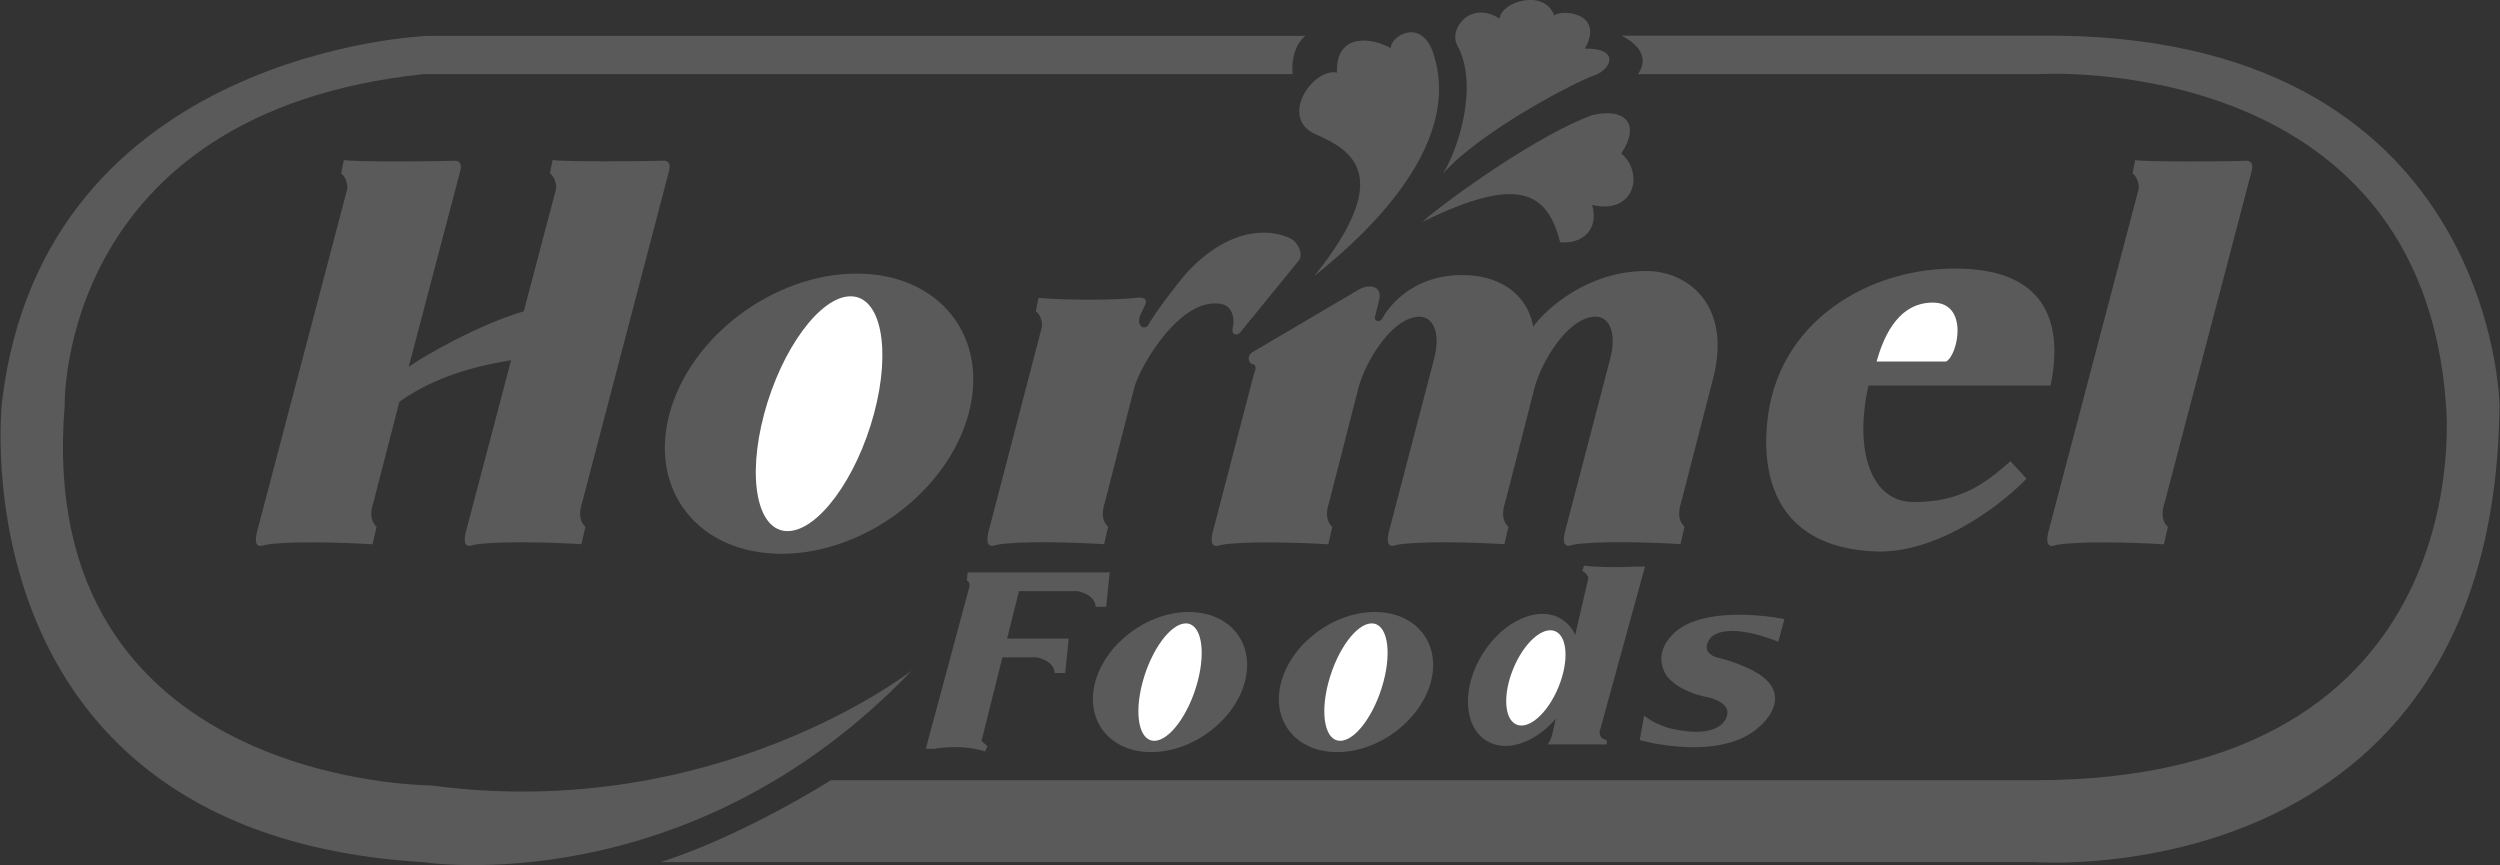
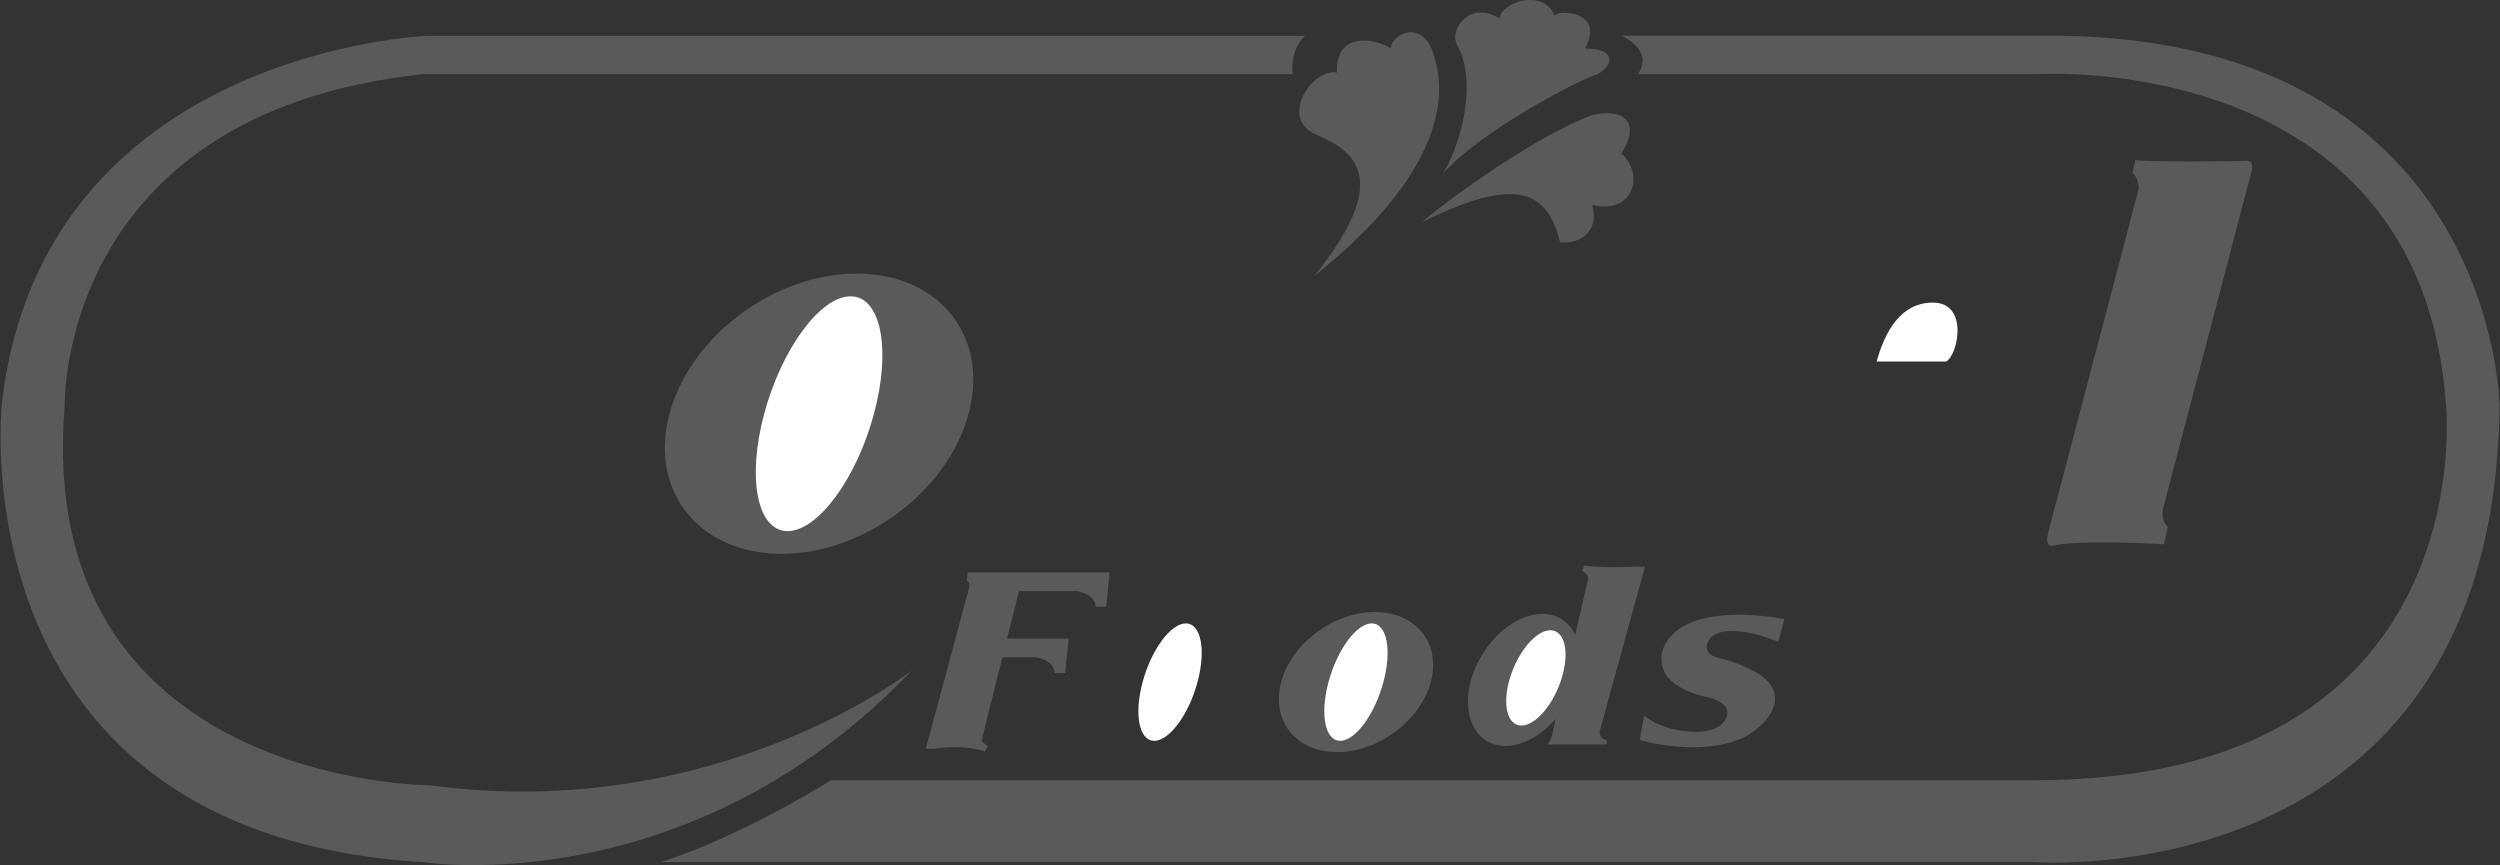
<svg xmlns="http://www.w3.org/2000/svg" version="1.1" id="Layer_1" x="0px" y="0px" viewBox="0 0 2500 865" style="enable-background:new 0 0 2500 865;" xml:space="preserve">
  <rect x="0" y="0" width="2500" height="865" fill="#333333" stroke="none" />
  <style type="text/css"> .st0{fill:#5A5A5A;} .st1{fill:#FFFFFF;} </style>
  <path class="st0" d="M1599.7,731.3l45.3-164.7h-9.6c0,0-27.9,1.7-51.4-0.9l-1.7,5.2c0,0,5.2,2.6,6.1,7l-13.2,57 c-2.9-6.5-7.7-12-13.7-15.8c-22.9-14.2-58.4,1.6-79.1,35.1s-19,72.3,4,86.5c19.7,12.2,48.5,2.3,69.4-22l-3.9,17c0,0-1.7,6.1-4.4,8.7 h59.2V740C1606.7,740.1,1598.8,739.2,1599.7,731.3L1599.7,731.3z M1314.3,276c34.2-27.7,156.2-126.9,117.1-227.8 c-13.6-29.3-40.7-11.4-40.7,0c-16.3-9.8-55.2-17.2-53.7,24.4c-24.4-4.9-58.6,45.6-21.1,61.8C1353.3,150.7,1394,176.7,1314.3,276z" />
  <path class="st0" d="M1442.6,174c13.8-20.4,37.4-87.1,14.7-128.6c-9-16.3,13-45.5,42.3-26.8c1.6-17.1,44.8-30.1,54.6-3.2 c8.1-6.5,50.7-2.5,30.7,33.2c36-0.6,26.2,21.3,9.1,26.9C1576.8,81.3,1481.6,130.1,1442.6,174z M1422.2,222 c26.8-23.6,117.6-88.3,170.5-107c32.8-7.4,48.1,9.1,28.6,38.4c23.3,20.3,12.9,61.6-29.2,51.5c7.3,25.2-10.5,39.6-32,37.3 C1546.9,190.2,1516.6,175.7,1422.2,222L1422.2,222z M2251.7,170.8c2-7.4-1.3-10.7-6.7-10c-12,0.7-98.4,1.3-109.8-0.7l-2.7,13.4 c4,2,7.4,11.4,6,16.1l-90.4,343.4c-2.7,12,1.3,14.7,8,12c20.8-4,77-2.7,107.8-0.7l4-17.4c-6-5.4-6.7-14.1-3.3-24.1L2251.7,170.8 L2251.7,170.8z M781.5,553.8c82.6,0,166.4-62.8,187.1-140.1c20.8-77.4-29.4-140.1-112-140.1s-166.4,62.8-187.1,140.1 C648.8,491.1,699,553.8,781.5,553.8z" />
  <path class="st1" d="M787.6,531.1c30.3,0,69-52.5,86.4-117.4c17.4-64.8,6.9-117.4-23.4-117.4s-69,52.5-86.4,117.4 C746.8,478.6,757.3,531.1,787.6,531.1z" />
-   <path class="st0" d="M1151.2,752.1c41.3,0,83.2-31.4,93.6-70c10.4-38.7-14.7-70.1-56-70.1s-83.2,31.4-93.6,70.1 C1084.9,720.7,1109.9,752.1,1151.2,752.1L1151.2,752.1z" />
  <path class="st1" d="M1154.3,740.8c15.1,0,34.5-26.3,43.2-58.7c8.7-32.4,3.5-58.7-11.7-58.7c-15.1,0-34.5,26.3-43.2,58.7 C1133.9,714.5,1139.1,740.8,1154.3,740.8z" />
  <path class="st0" d="M1337.2,752.1c41.3,0,83.2-31.4,93.6-70c10.4-38.7-14.7-70.1-56-70.1c-41.3,0-83.2,31.4-93.6,70.1 C1270.8,720.7,1295.9,752.1,1337.2,752.1L1337.2,752.1z" />
  <path class="st1" d="M1340.2,740.8c15.2,0,34.5-26.3,43.2-58.7s3.5-58.7-11.7-58.7s-34.5,26.3-43.2,58.7 C1319.8,714.5,1325.1,740.8,1340.2,740.8z" />
-   <path class="st0" d="M408.7,366.9c13.4-10,70.9-42.8,115.1-55.6l32.1-121.8c1.3-4.7-2-14-6-16.1l2.7-13.4c11.4,2,97.7,1.3,109.8,0.7 c5.4-0.7,8.7,2.7,6.7,10l-87,332c-3.3,10-2.7,18.7,3.3,24.1l-4,17.4c-30.8-2-87-3.3-107.8,0.7c-6.7,2.7-10.7,0-8-12l45.5-172.7 c-32.1,5.4-73.6,14.7-111.7,41.5l-26.1,101.1c-3.3,10-2.7,18.7,3.3,24.1l-4.1,17.4c-30.8-2-87-3.4-107.8,0.7c-6.7,2.7-10.7,0-8-12 l90.4-343.4c1.3-4.7-2-14.1-6-16.1l2.7-13.4c11.4,2,97.7,1.3,109.8,0.7c5.4-0.7,8.7,2.7,6.7,10L408.7,366.9L408.7,366.9z M1135.5,297.9c7.4-1.3,12.7,0.7,9.4,7.4l-4.7,10c-3.3,8,1.3,15.4,7.4,10.7c9.4-16.1,29.5-42.2,39.5-53.6 c54.2-58.2,101.8-36.8,107.1-31.4c5.4,5.4,8.7,14.1,4.7,19.4l-58.9,72.3c-3.3,3.3-8.7,2-7.4-4c2.7-10.7-0.7-20.8-8.7-24.1 c-41.5-11.4-83.7,60.9-89.6,83l-29.5,115.1c-3.3,10-2.7,18.7,3.3,24.1l-4,17.4c-30.8-2-87-3.4-107.8,0.7c-6.7,2.7-10.7,0-8.1-12 l53.6-205.5c1.3-4.7-2-14.1-6-16.1l2.7-13.4C1069.8,300.6,1117.4,300,1135.5,297.9L1135.5,297.9z M1534.6,387.6 c6-23.4,32.1-70.3,60.9-71c14.1,0,21.4,16.7,14.7,42.2l-45.5,174c-2.7,12,1.3,14.7,8,12c20.8-4,77-2.7,107.8-0.7l4-17.4 c-6-5.4-6.7-14.1-3.4-24.1l32.1-124.5c18.7-72.3-24.8-107.1-66.9-107.1c-58.9,0-100.4,38.2-113.1,55.6 c-6.7-36.1-38.2-51.5-69.6-51.5c-54.9-0.7-77.7,36.8-81,42.8c-3.3,6-9.4,2.7-7.4-2l4-16.1c3.3-13.4-9.4-16.7-20.8-10l-105.8,62.3 c-6.7,4-3.4,12,0,12c3.3,0,4,4.7,1.3,10L1212.5,533c-2.7,12,1.3,14.7,8,12c20.8-4,77-2.7,107.8-0.7l4-17.4c-6-5.4-6.7-14.1-3.3-24.1 l29.5-115.1c6-23.4,32.1-70.3,60.9-71c14.1,0,21.4,16.7,14.7,42.2l-45.5,174c-2.7,12,1.3,14.7,8,12c20.8-4,77-2.7,107.8-0.7l4-17.4 c-6-5.4-6.7-14.1-3.3-24.1L1534.6,387.6L1534.6,387.6z M2050.6,385.6c8-38.8,12-109.8-80.3-116.5c-92.4-6.7-188.7,46.9-202.2,145.9 c-6.7,48.2-1.3,133.9,111.1,136.6c64.3,0,127.2-51.5,147.3-73l-16.1-17.4c-24.1,21.4-49.5,41.5-97.7,40.8 c-41.5-0.6-58.9-50.9-44.2-116.5H2050.6L2050.6,385.6z" />
  <path class="st1" d="M1876.6,361.5c5.4-18.7,18.6-58.9,56.2-58.9c36.1,0,25.4,52.2,13.4,58.9H1876.6z" />
  <ellipse transform="matrix(0.381 -0.925 0.925 0.381 323.624 1839.567)" class="st1" cx="1535.2" cy="678.2" rx="50.5" ry="24.4" />
  <path class="st0" d="M967.7,572.3l-0.9,8.3c0,0,3.5,0.9,2.6,6.1l-43.6,162.1h8.7c0,0,26.2-5.2,50.5,2.6l2.6-5.2l-6.1-5.2l20.9-83.7 h34c0,0,17.4,2.6,18.3,15.7h10.5l3.5-34.4h-61.6l11.9-47.5h58.4c0,0,17.4,2.6,18.3,15.7h10.5l3.5-34.4h-142V572.3z M1644.1,715.7 l-4.4,24.4c0,0,81.9,23.5,121.2-14.8c0,0,36.6-31.2-7.9-54.7c0,0-15.7-8.3-33.1-12.4c0,0-21.6-3.5-9.6-20c0,0,11.8-18.5,68,3.5 l6.1-22.6c0,0-68.8-14.4-104.2,9.1c0,0-30.5,19.2-13.9,47.1c0,0,10,16.1,42.7,22.2c0,0,20.5,4.8,18.3,16.6c0,0-1.7,24.8-50.5,15.7 C1676.8,729.6,1660.7,728.3,1644.1,715.7L1644.1,715.7z" />
  <path class="st0" d="M1292.5,74.1H423.8C57.8,112.5,64.7,405.4,64.7,405.4c-31.4,380,366.1,380,366.1,380 c285.9,38.4,481.1-115,481.1-115C688.8,904,423.8,862.2,423.8,862.2C-46.9,834.3,2,401.9,2,401.9C43.8,49.8,427.3,35.9,427.3,35.9 h878.2C1305.5,35.8,1290.7,45.4,1292.5,74.1z" />
  <path class="st0" d="M1638,74.1h400.1c0,0,383.5-24.4,407.9,331.3c0,0,38.4,374.8-411.4,374.8H830.9c0,0-85.4,54.5-170,81.9h1373.7 c0,0,460.2,34.9,464.9-456.8c0,0-4.6-375.4-461.4-369.6h-416.7C1621.5,35.8,1654.6,49.8,1638,74.1L1638,74.1z" />
</svg>